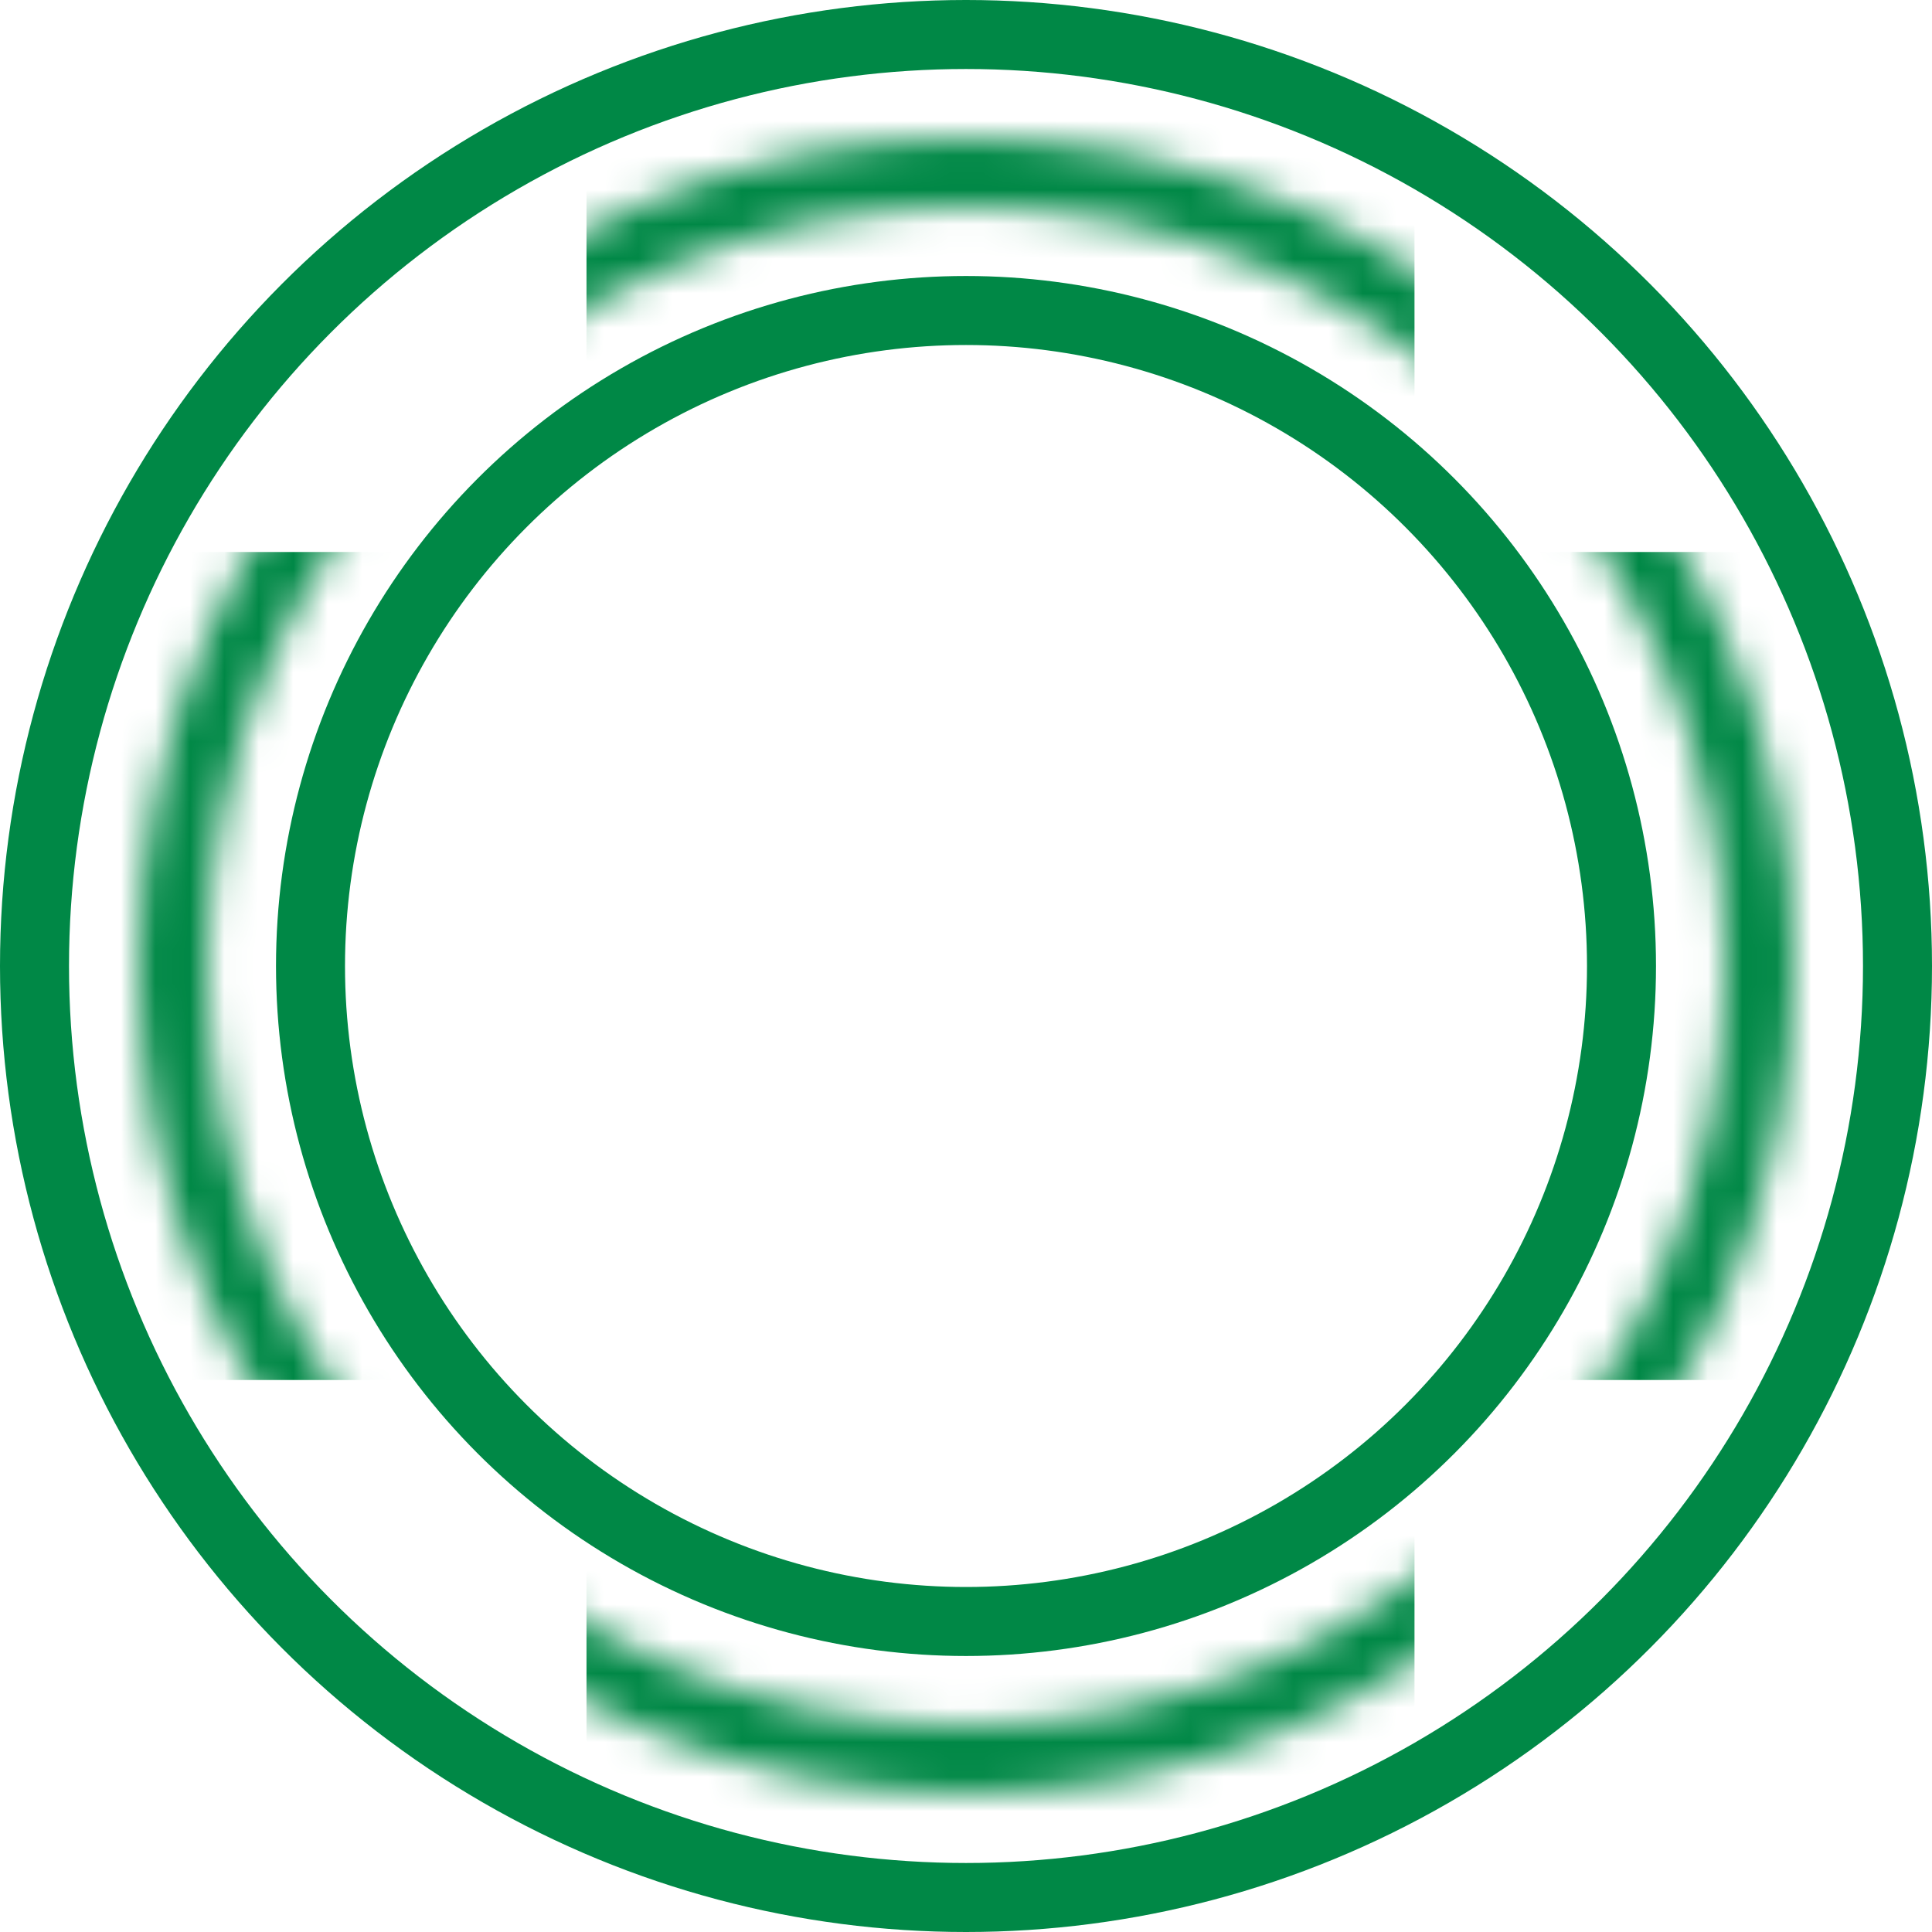
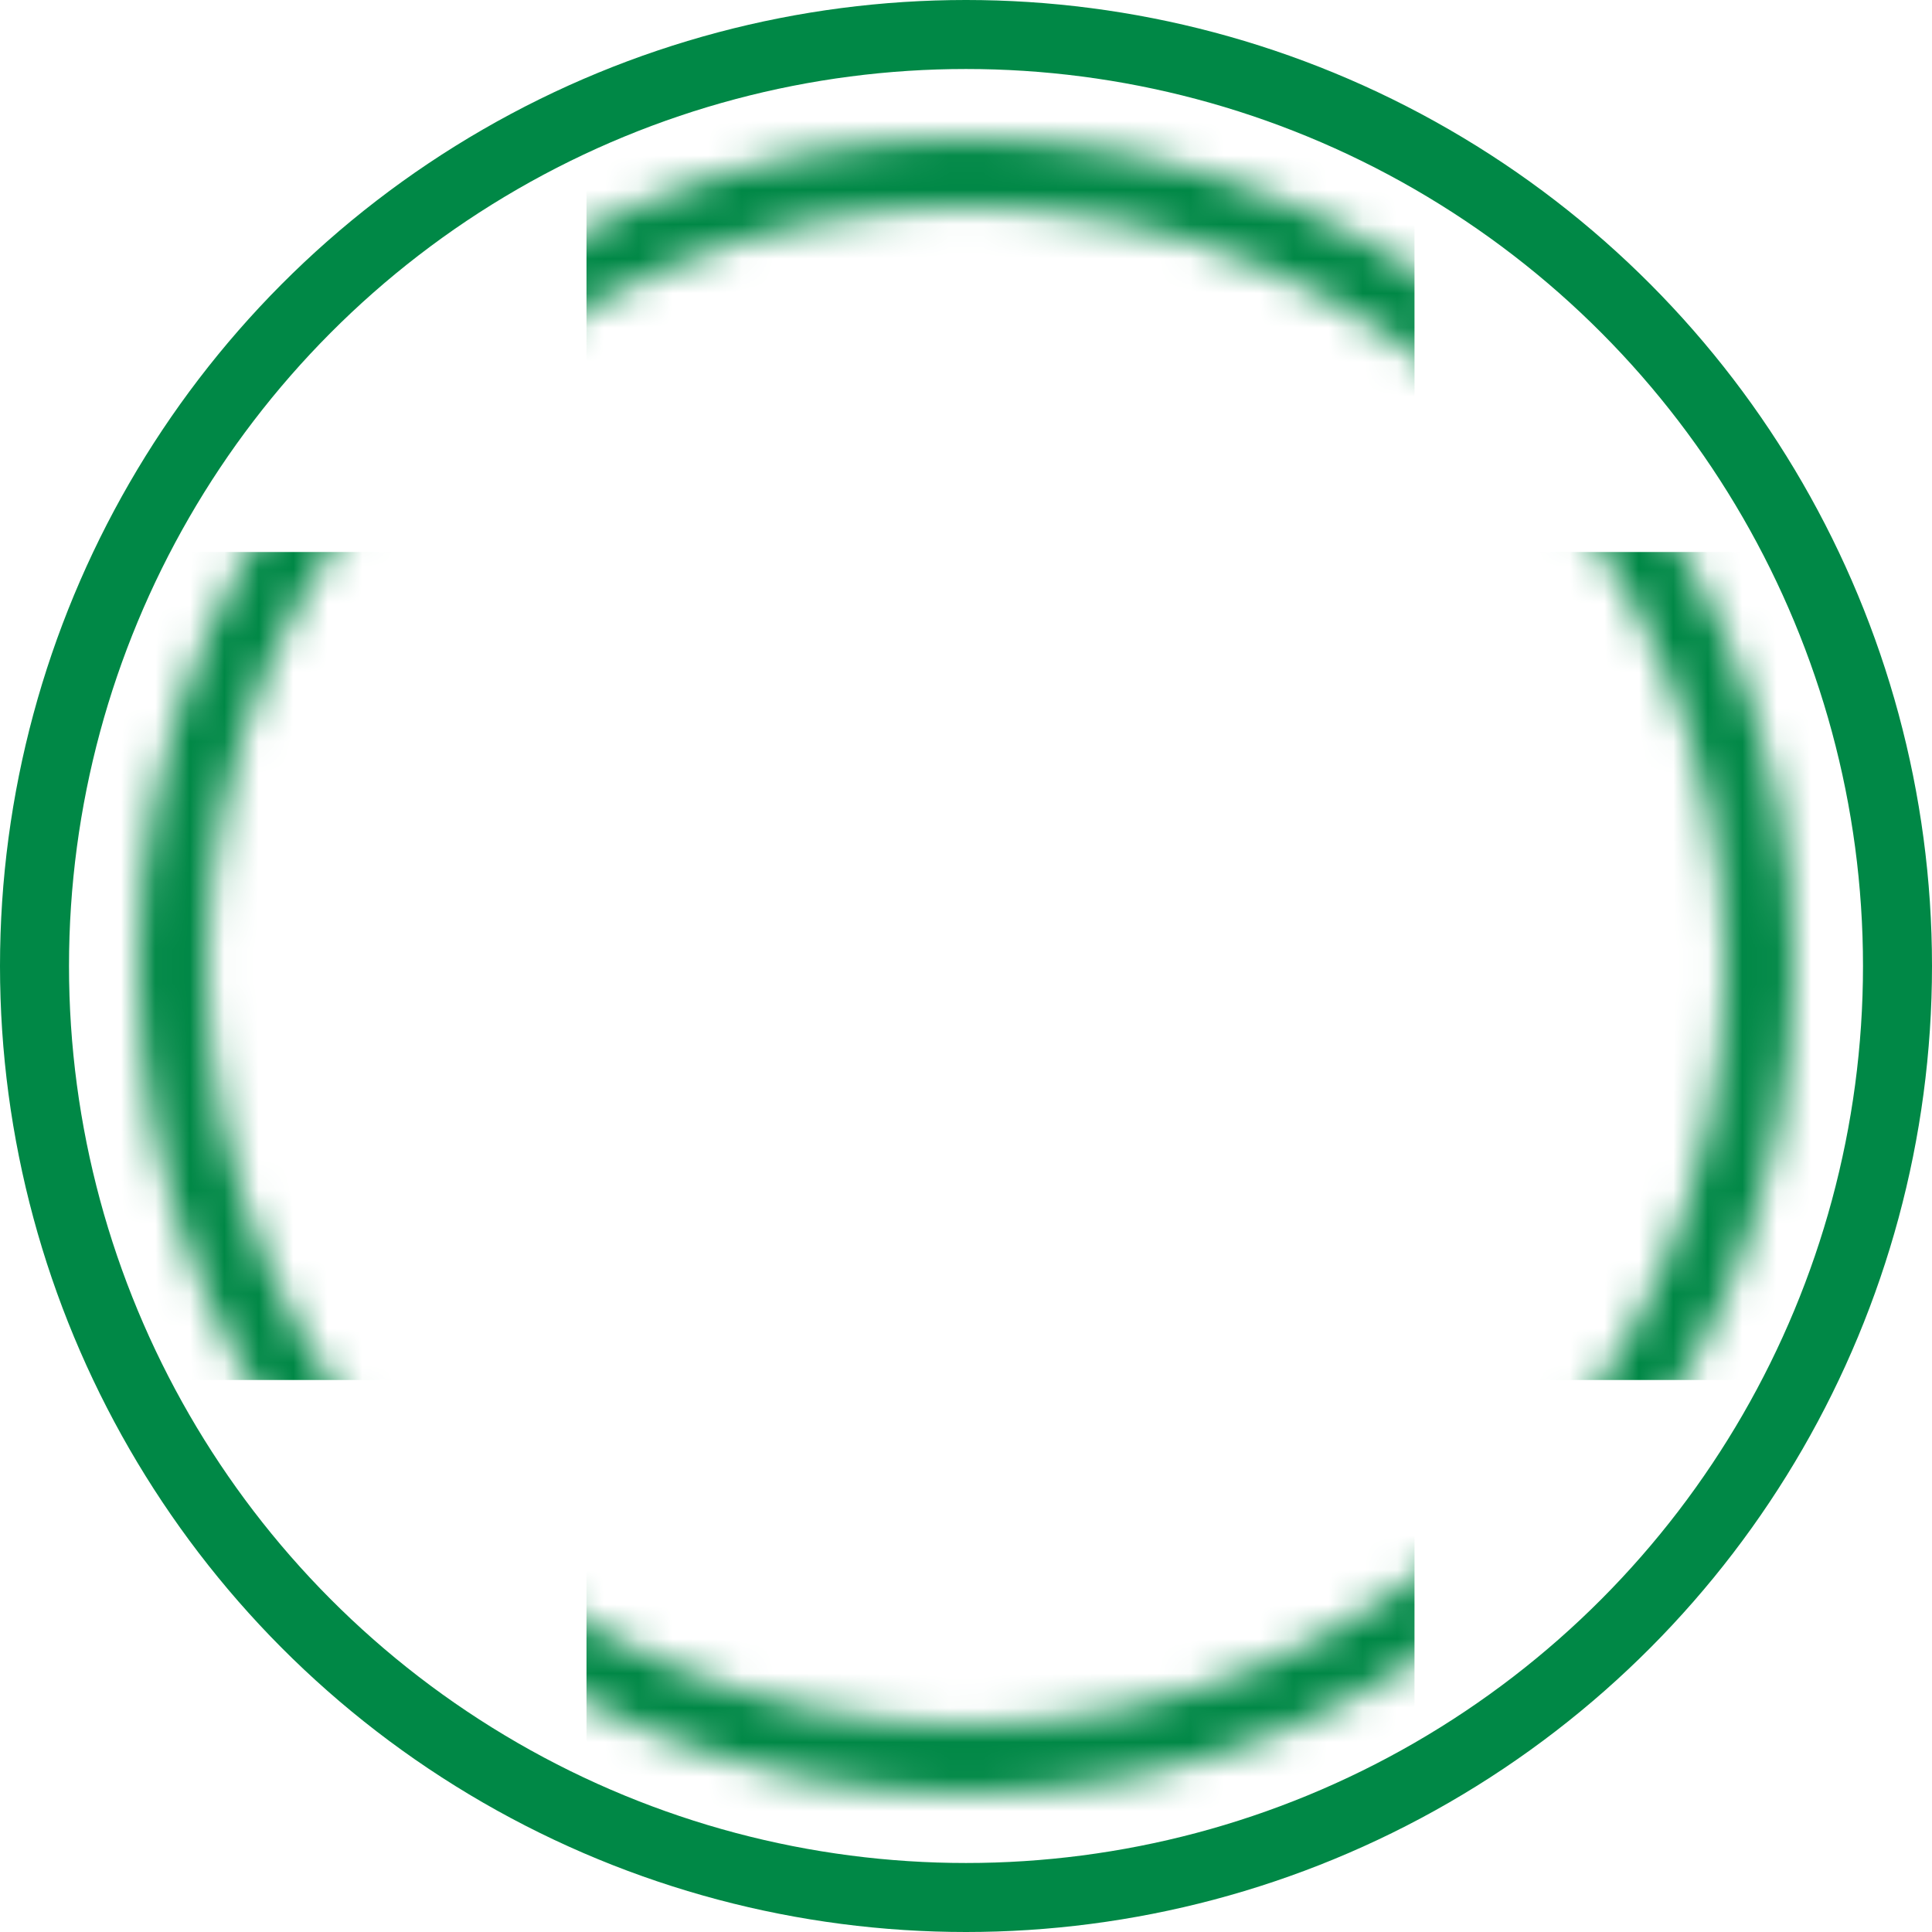
<svg xmlns="http://www.w3.org/2000/svg" width="56" height="56" viewBox="0 0 56 56" fill="none">
  <circle cx="28" cy="28" r="27" stroke="#008846" stroke-width="2" />
-   <circle cx="28" cy="28" r="19" stroke="#008846" stroke-width="2" />
  <mask id="mask0_16_29" style="mask-type:alpha" maskUnits="userSpaceOnUse" x="4" y="4" width="48" height="48">
    <circle cx="28" cy="28" r="23" stroke="#008846" stroke-width="2" />
  </mask>
  <g mask="url(#mask0_16_29)">
    <rect x="-12" y="16" width="82" height="24" fill="#008846" />
    <rect x="41" y="-13" width="82" height="24" transform="rotate(90 41 -13)" fill="#008846" />
  </g>
</svg>